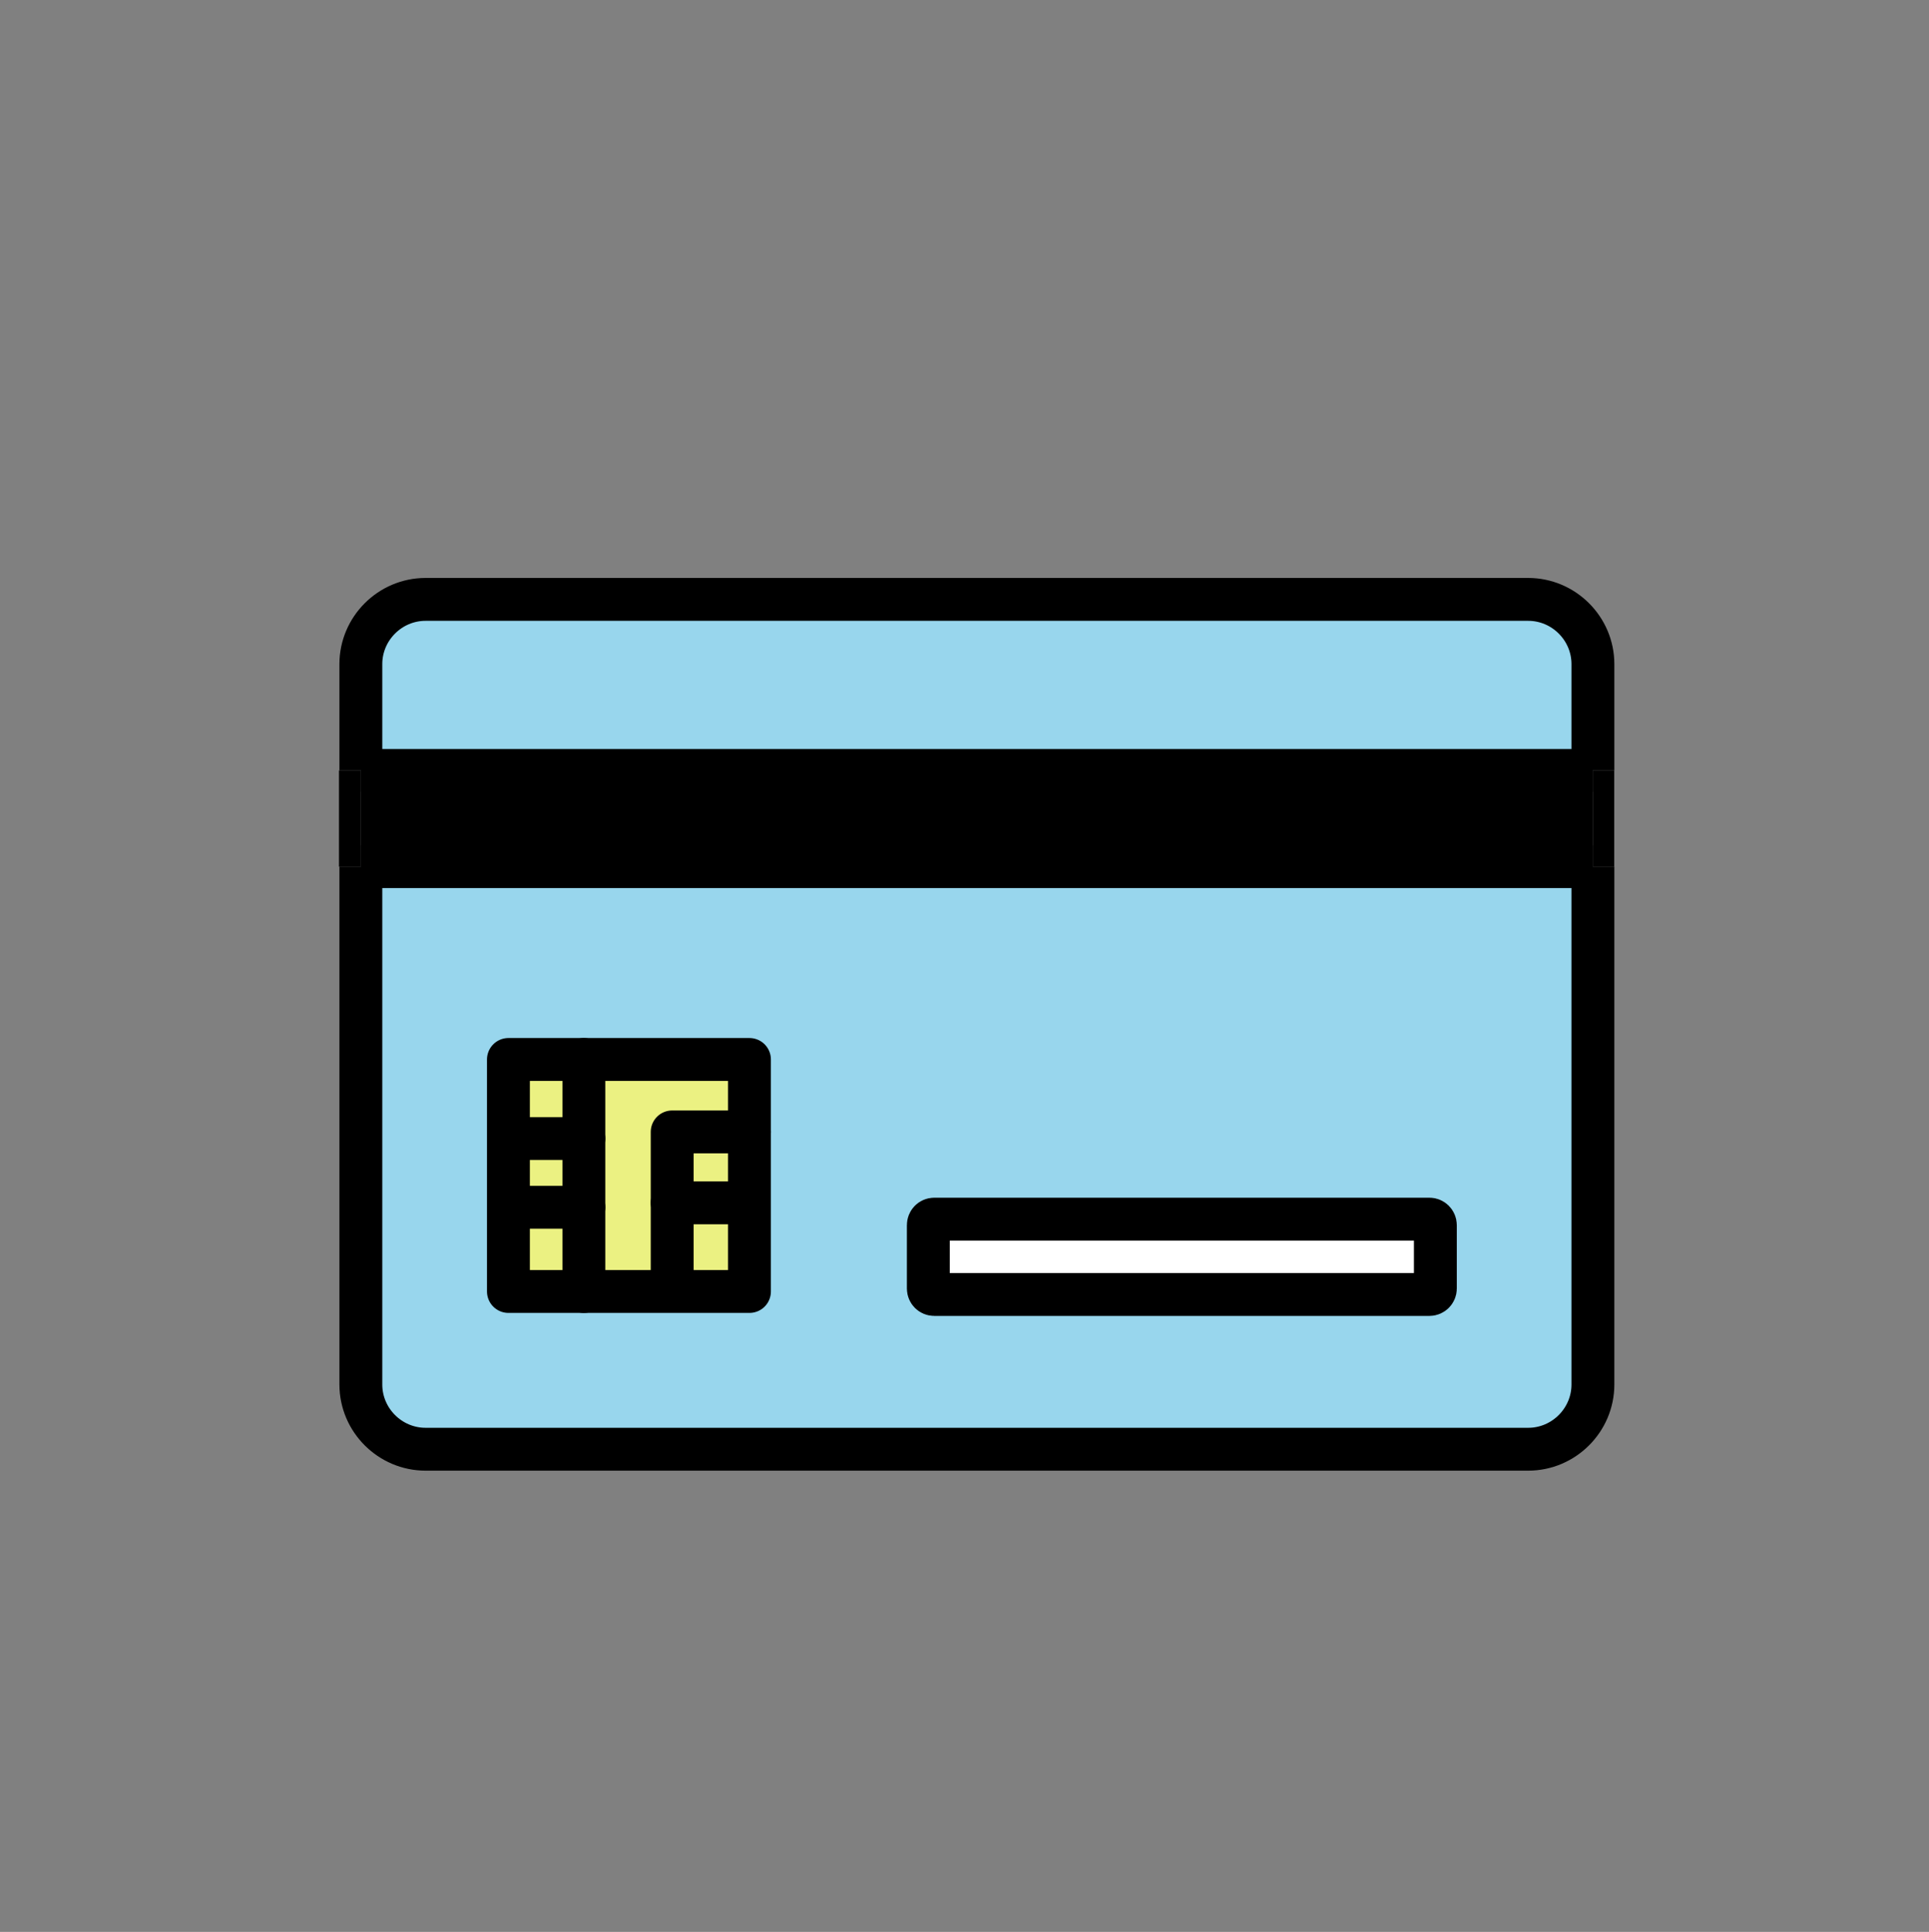
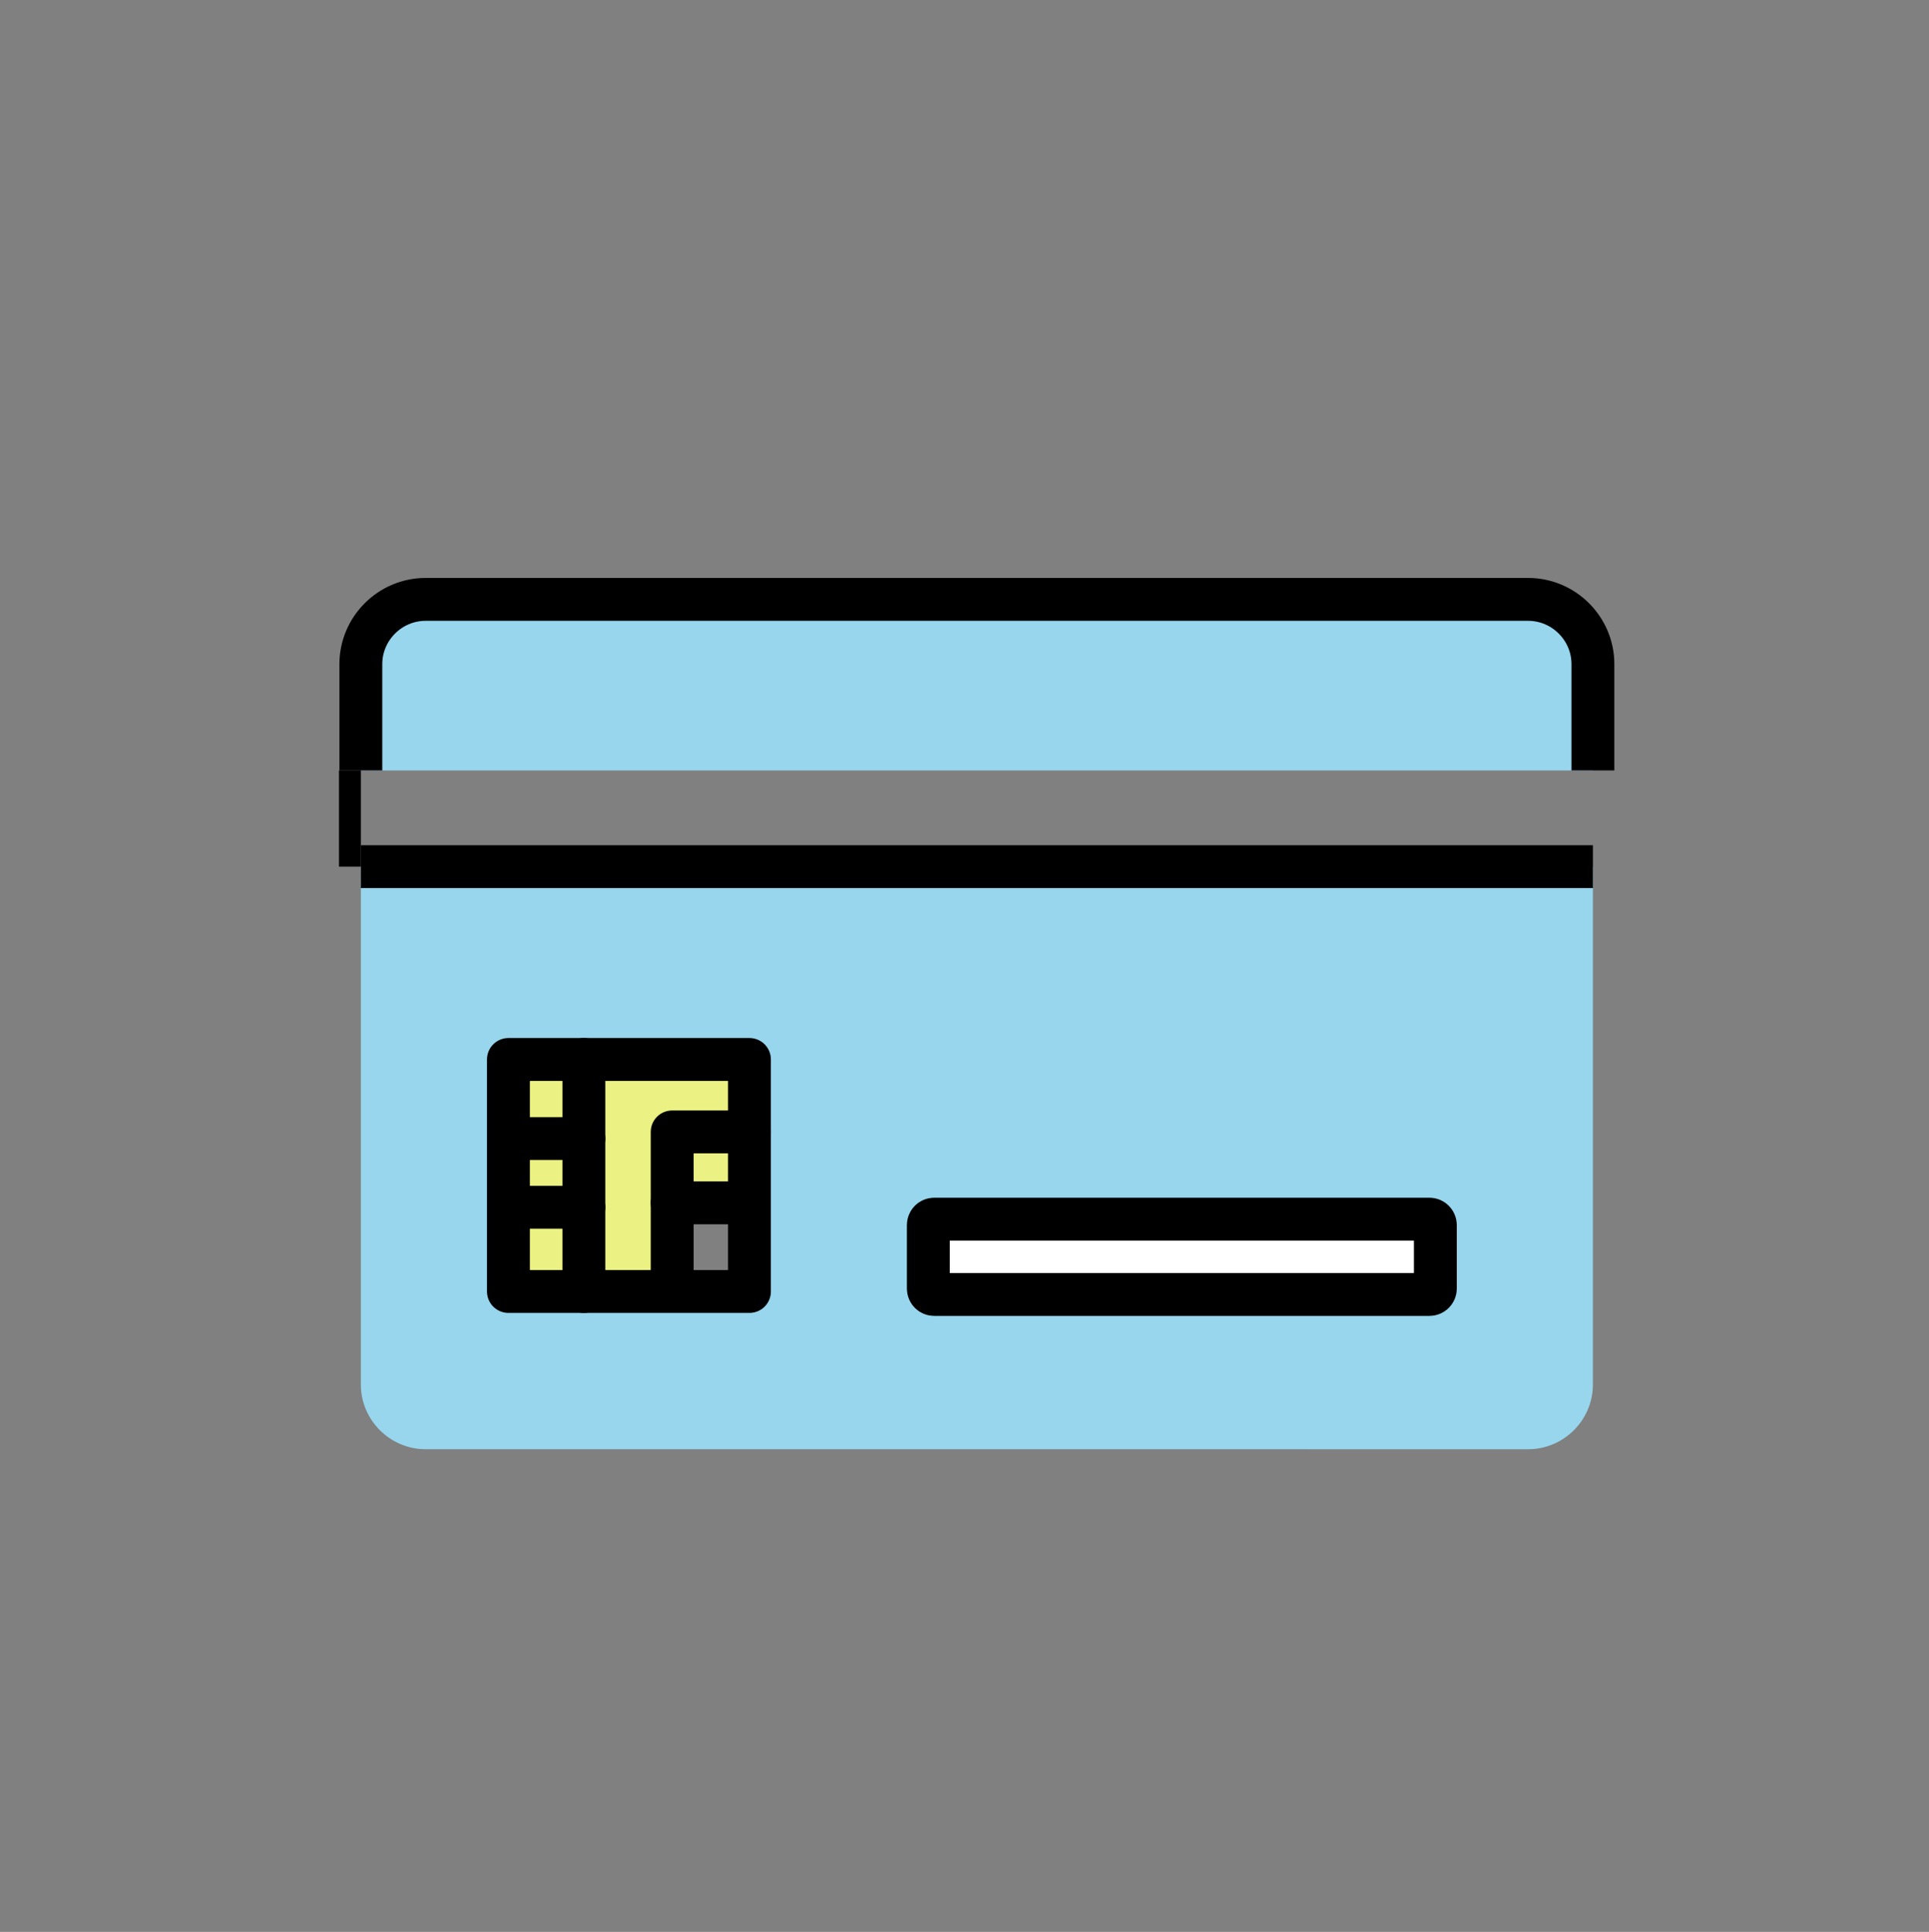
<svg xmlns="http://www.w3.org/2000/svg" id="_レイヤー_2" data-name="レイヤー 2" viewBox="0 0 179.99 180.27">
  <rect x="0" y="0" width="179.99" height="180.27" fill="#808080" stroke="none" />
  <defs>
    <style>
      .cls-1 {
        fill: #ebf182;
      }

      .cls-2 {
        fill: #fff;
      }

      .cls-3 {
        fill: #98d6ed;
      }

      .cls-4 {
        stroke-linecap: round;
      }

      .cls-4, .cls-5, .cls-6 {
        fill: none;
        stroke: #000;
        stroke-width: 4px;
      }

      .cls-4, .cls-6 {
        stroke-linejoin: round;
      }

      .cls-5 {
        stroke-miterlimit: 10;
      }
    </style>
  </defs>
  <g>
-     <rect x="148.63" y="71.89" width="1.99" height="8.98" />
    <path class="cls-3" d="M148.63,80.87v48.32c0,3.32-2.72,6.04-6.04,6.04H39.71c-3.32,0-6.04-2.72-6.04-6.04v-48.32h114.96ZM133.93,120.24v-5.92c0-.31-.25-.56-.55-.56h-46.21c-.31,0-.55.25-.55.56v5.92c0,.3.24.55.55.55h46.21c.3,0,.55-.25.55-.55ZM69.93,120.51v-21.65h-22.49v21.65h22.49Z" />
-     <rect x="33.67" y="71.89" width="114.96" height="8.98" />
    <path class="cls-3" d="M148.63,61.97v9.92H33.67v-9.92c0-3.32,2.72-6.04,6.04-6.04h102.88c3.32,0,6.04,2.72,6.04,6.04Z" />
    <path class="cls-2" d="M133.93,114.32v5.92c0,.3-.25.55-.55.55h-46.21c-.31,0-.55-.25-.55-.55v-5.92c0-.31.24-.56.55-.56h46.21c.3,0,.55.25.55.56Z" />
-     <polygon class="cls-1" points="69.93 112.24 69.93 120.51 62.72 120.51 62.72 119.79 62.72 112.24 63.34 112.24 69.44 112.24 69.93 112.24" />
    <polygon class="cls-1" points="69.93 105.62 69.93 112.24 69.44 112.24 63.34 112.24 62.72 112.24 62.72 105.62 69.93 105.62" />
    <polygon class="cls-1" points="69.93 98.86 69.93 105.62 62.72 105.62 62.72 112.24 62.72 119.79 62.72 120.51 54.48 120.51 54.48 112.65 54.48 106.24 54.48 98.86 69.93 98.86" />
    <polygon class="cls-1" points="54.48 112.65 54.48 120.51 47.44 120.51 47.44 112.65 48.55 112.65 54.48 112.65" />
    <polygon class="cls-1" points="54.48 106.24 54.48 112.65 48.55 112.65 47.44 112.65 47.44 106.24 48.55 106.24 54.48 106.24" />
    <polygon class="cls-1" points="54.48 98.86 54.48 106.24 48.55 106.24 47.44 106.24 47.44 98.86 54.48 98.86" />
    <rect x="31.63" y="71.89" width="2.04" height="8.98" />
  </g>
  <g>
    <path class="cls-5" d="M33.67,71.89v-9.92c0-3.32,2.72-6.04,6.04-6.04h102.88c3.32,0,6.04,2.72,6.04,6.04v9.92" />
-     <path class="cls-5" d="M148.63,80.87v48.32c0,3.32-2.72,6.04-6.04,6.04H39.71c-3.32,0-6.04-2.72-6.04-6.04v-48.32" />
-     <line class="cls-5" x1="33.67" y1="71.89" x2="148.63" y2="71.89" />
    <line class="cls-5" x1="148.63" y1="80.87" x2="33.67" y2="80.87" />
    <path class="cls-6" d="M133.38,120.79h-46.21c-.31,0-.55-.25-.55-.55v-5.92c0-.31.24-.56.55-.56h46.21c.3,0,.55.25.55.56v5.92c0,.3-.25.55-.55.55Z" />
    <polyline class="cls-4" points="54.48 98.86 47.44 98.86 47.44 106.24 47.44 112.65 47.44 120.51 54.48 120.51" />
    <line class="cls-4" x1="48.55" y1="106.24" x2="54.48" y2="106.24" />
    <line class="cls-4" x1="54.48" y1="112.65" x2="48.55" y2="112.65" />
    <polyline class="cls-4" points="69.93 105.62 69.93 98.86 54.48 98.86 54.48 106.24 54.48 112.65 54.48 120.51 62.72 120.51 69.93 120.51 69.93 112.24 69.93 105.62" />
    <line class="cls-4" x1="62.72" y1="119.79" x2="62.72" y2="112.24" />
    <polyline class="cls-4" points="62.72 112.24 62.72 105.62 69.93 105.62" />
    <line class="cls-4" x1="63.34" y1="112.24" x2="69.44" y2="112.24" />
  </g>
</svg>